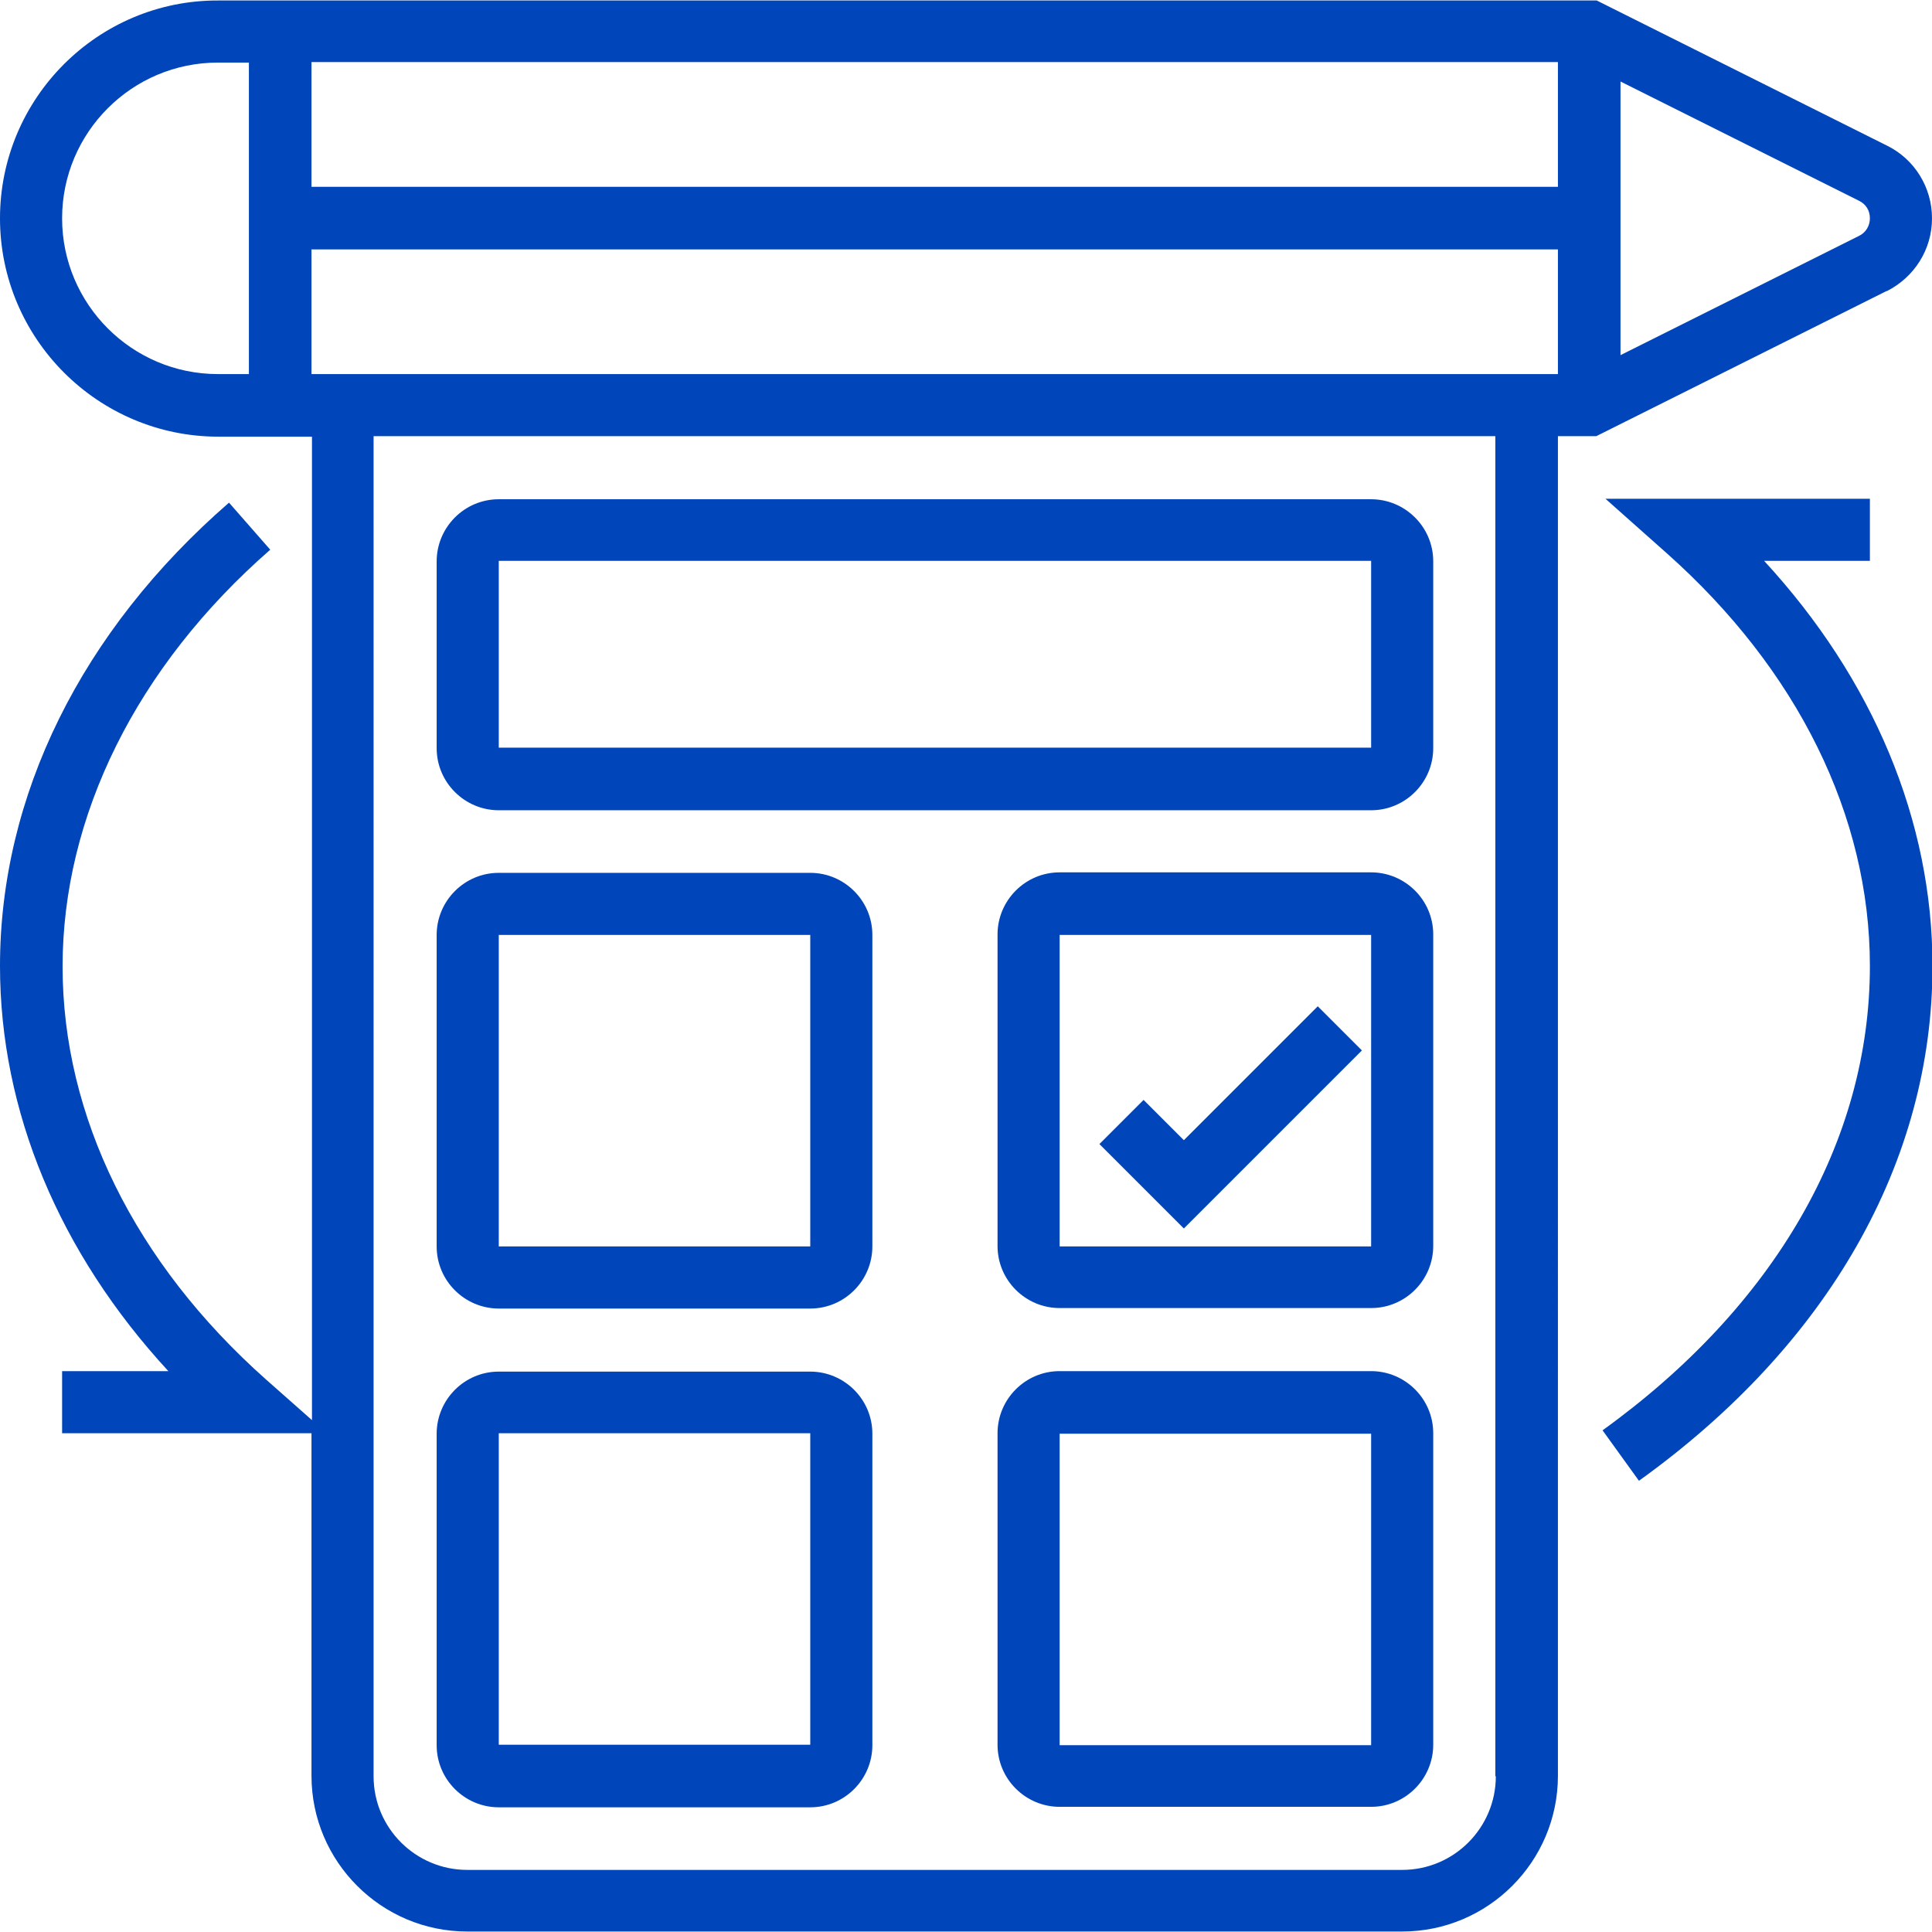
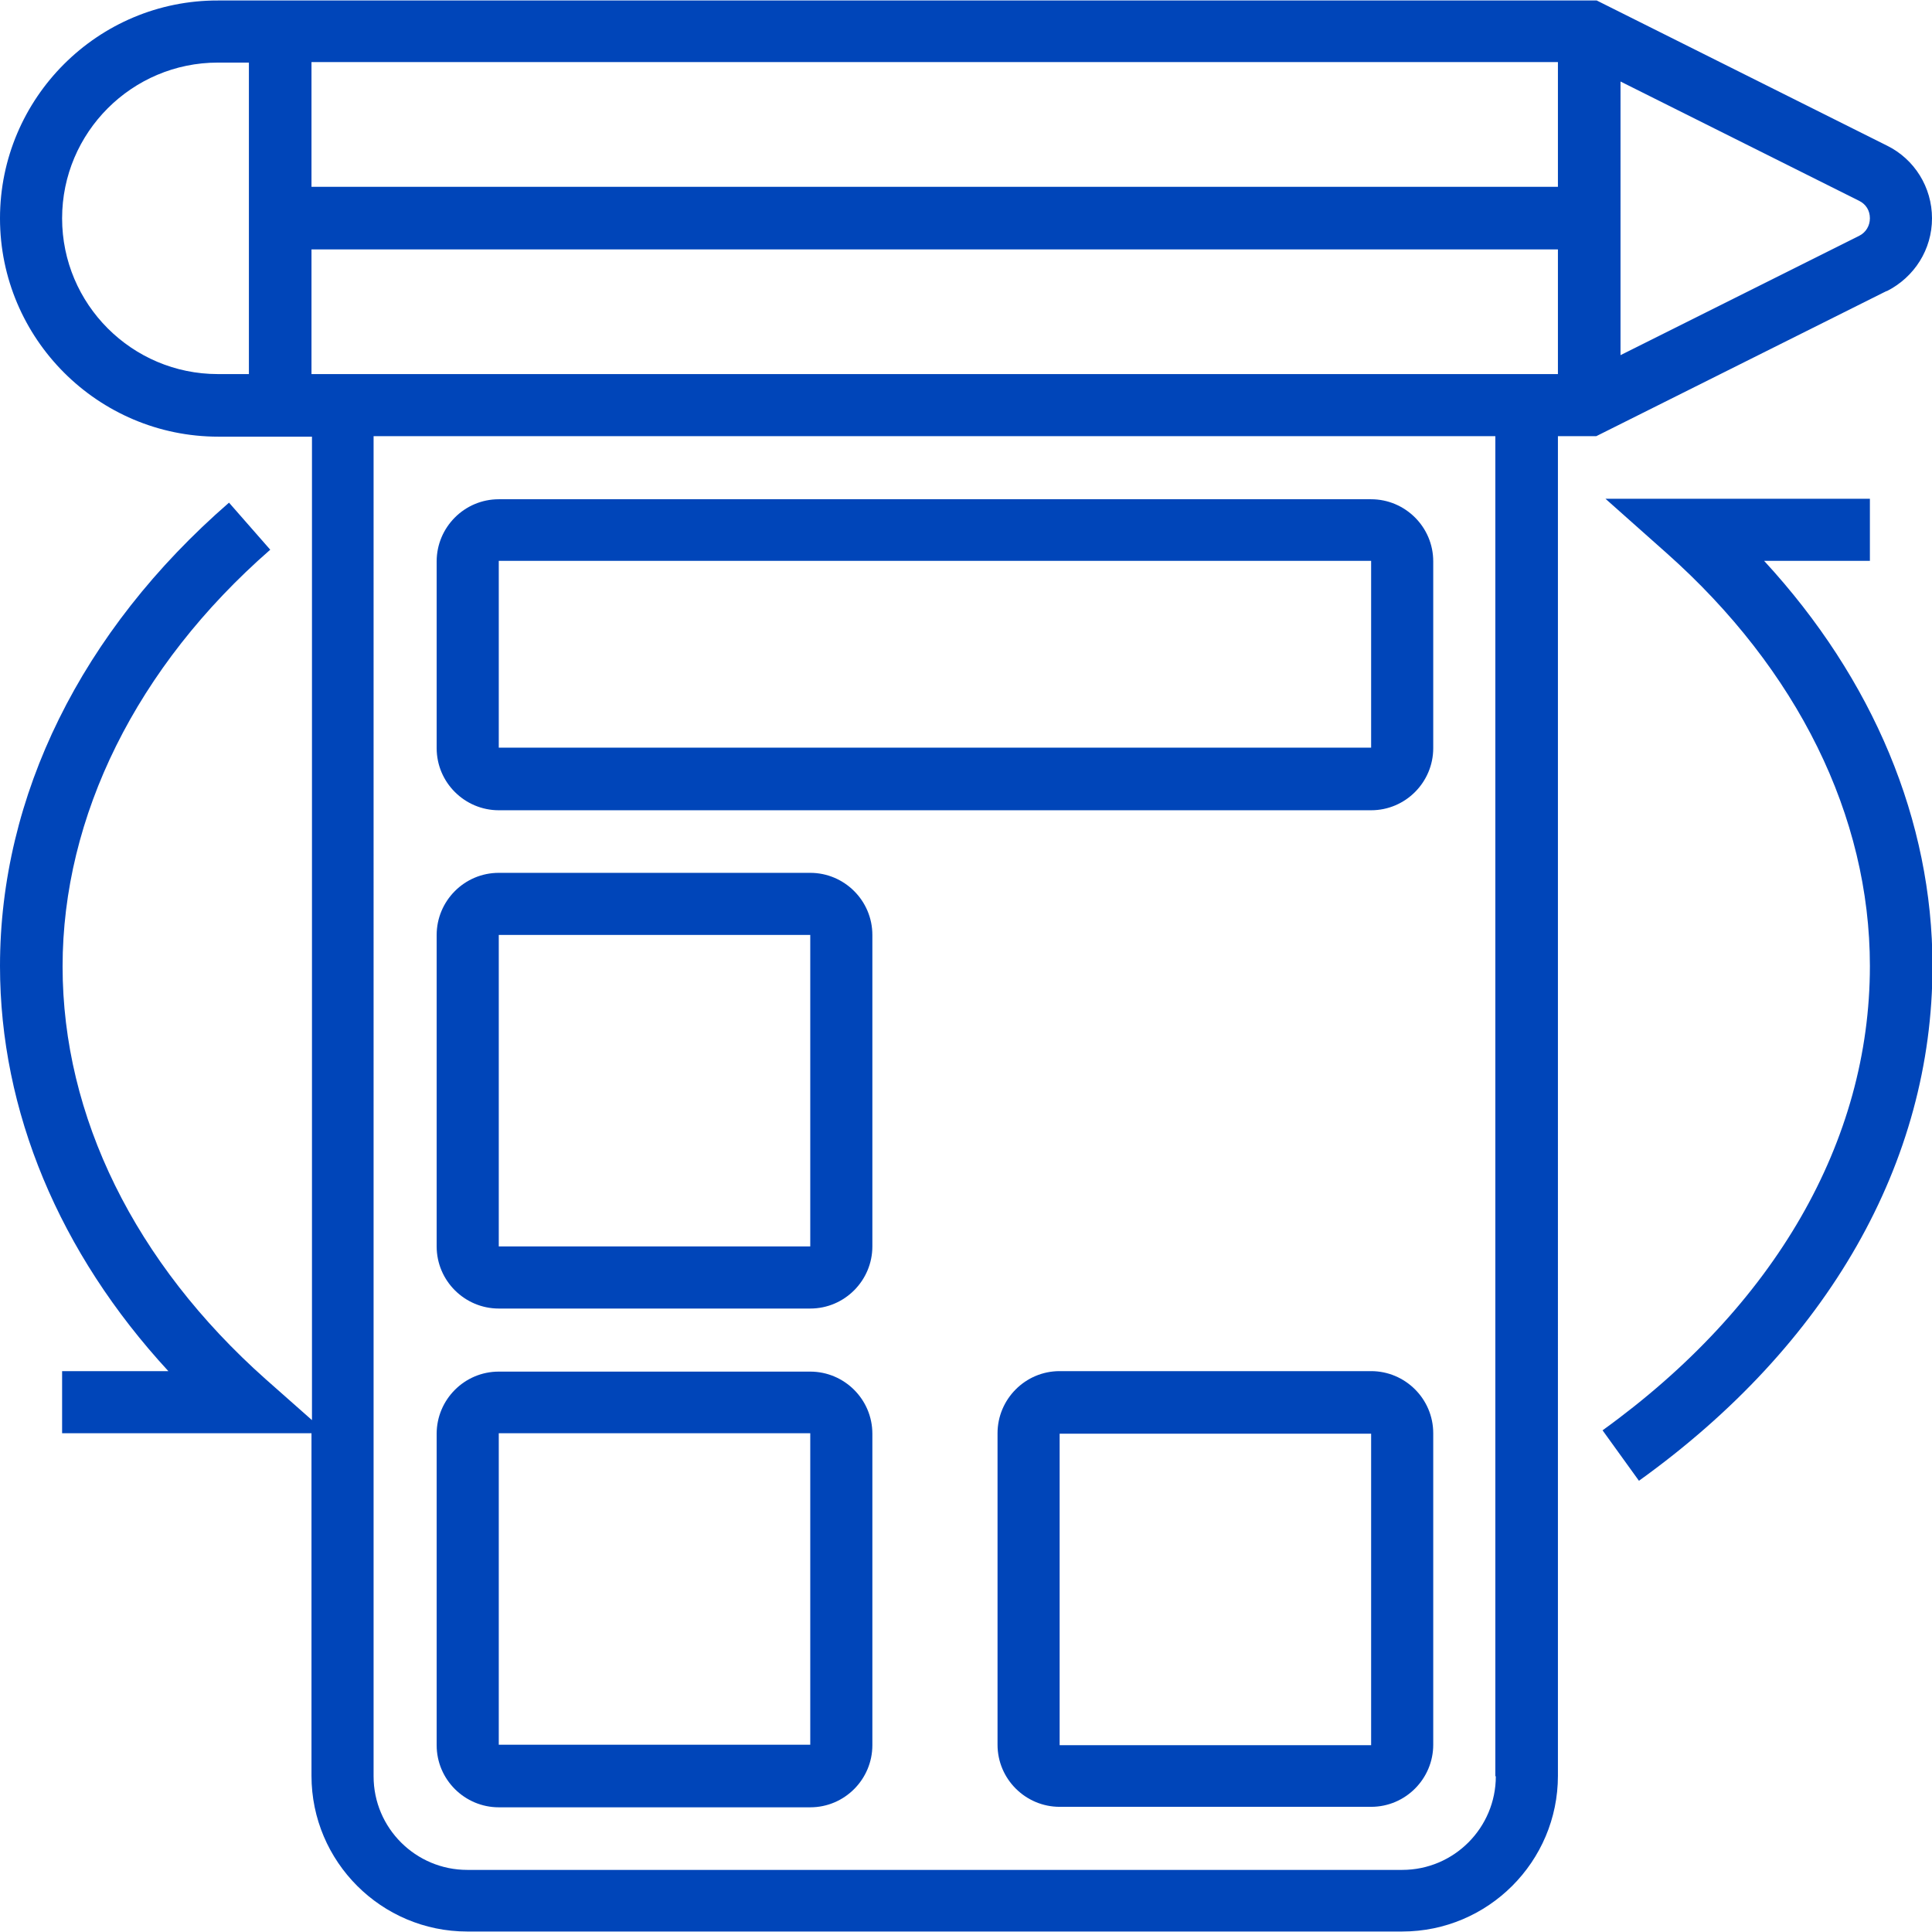
<svg xmlns="http://www.w3.org/2000/svg" id="_レイヤー_2" data-name="レイヤー 2" viewBox="0 0 39.82 39.82">
  <defs>
    <style>
      .cls-1 {
        fill: #0045b9;
      }
    </style>
  </defs>
  <g id="_デザイン" data-name="デザイン">
    <g>
      <path class="cls-1" d="M38.89,6c.57-.29.93-.86.93-1.5s-.36-1.22-.93-1.5l-5.98-2.99H4.5C2.02,0,0,2.02,0,4.5s2.02,4.5,4.5,4.5h1.93v20.27l-.95-.84c-2.7-2.4-4.19-5.42-4.19-8.51s1.52-6.18,4.28-8.59l-.85-.97C1.67,13.01,0,16.41,0,19.91c0,2.99,1.22,5.91,3.47,8.35H1.28v1.28h5.14v7.06c0,1.77,1.44,3.21,3.21,3.21h19.27c1.77,0,3.21-1.44,3.21-3.21V8.99h.79l5.98-2.99ZM32.11,3.85H6.42V1.28h25.69v2.57ZM6.42,5.14h25.69v2.57H6.42v-2.57ZM38.54,4.5c0,.15-.08.29-.22.36l-4.92,2.46V1.68l4.92,2.46c.14.07.22.2.22.36ZM1.28,4.5c0-1.77,1.44-3.21,3.21-3.21h.64v6.42h-.64c-1.77,0-3.21-1.44-3.21-3.21ZM30.83,36.61c0,1.06-.86,1.93-1.93,1.93H9.63c-1.06,0-1.93-.86-1.93-1.93V8.99h23.12v27.62Z" />
      <path class="cls-1" d="M10.28,16.7h17.98c.71,0,1.28-.58,1.28-1.28v-3.85c0-.71-.58-1.28-1.28-1.28H10.28c-.71,0-1.28.58-1.28,1.28v3.85c0,.71.58,1.28,1.28,1.28ZM10.28,11.56h17.98v3.85s-17.98,0-17.98,0v-3.85Z" />
      <path class="cls-1" d="M10.28,37.25h6.42c.71,0,1.28-.58,1.28-1.28v-6.42c0-.71-.58-1.28-1.28-1.28h-6.42c-.71,0-1.28.58-1.28,1.28v6.42c0,.71.58,1.28,1.28,1.28ZM10.28,29.54h6.42v6.42h-6.42v-6.42Z" />
      <path class="cls-1" d="M28.26,28.26h-6.42c-.71,0-1.28.58-1.28,1.28v6.42c0,.71.58,1.28,1.28,1.28h6.42c.71,0,1.28-.58,1.28-1.28v-6.42c0-.71-.58-1.28-1.28-1.28ZM28.26,35.97h-6.42v-6.42h6.42v6.42Z" />
      <path class="cls-1" d="M10.28,26.97h6.42c.71,0,1.28-.58,1.28-1.28v-6.42c0-.71-.58-1.28-1.28-1.28h-6.42c-.71,0-1.28.58-1.28,1.28v6.42c0,.71.58,1.28,1.28,1.28ZM10.28,19.27h6.42v6.42h-6.42v-6.42Z" />
-       <path class="cls-1" d="M28.26,17.98h-6.42c-.71,0-1.28.58-1.28,1.28v6.42c0,.71.58,1.28,1.28,1.28h6.42c.71,0,1.28-.58,1.28-1.28v-6.42c0-.71-.58-1.28-1.28-1.28ZM28.26,25.69h-6.42v-6.42h6.42v6.42Z" />
-       <path class="cls-1" d="M28.07,21.65l-.91-.91-2.76,2.76-.83-.83-.91.91,1.74,1.74,3.67-3.67Z" />
      <path class="cls-1" d="M38.54,11.56v-1.28h-5.45l1.26,1.12c2.7,2.4,4.19,5.42,4.19,8.51,0,3.61-1.96,7.01-5.51,9.57l.75,1.04c3.9-2.8,6.05-6.57,6.05-10.61,0-2.99-1.22-5.91-3.47-8.35h2.19Z" />
    </g>
  </g>
</svg>